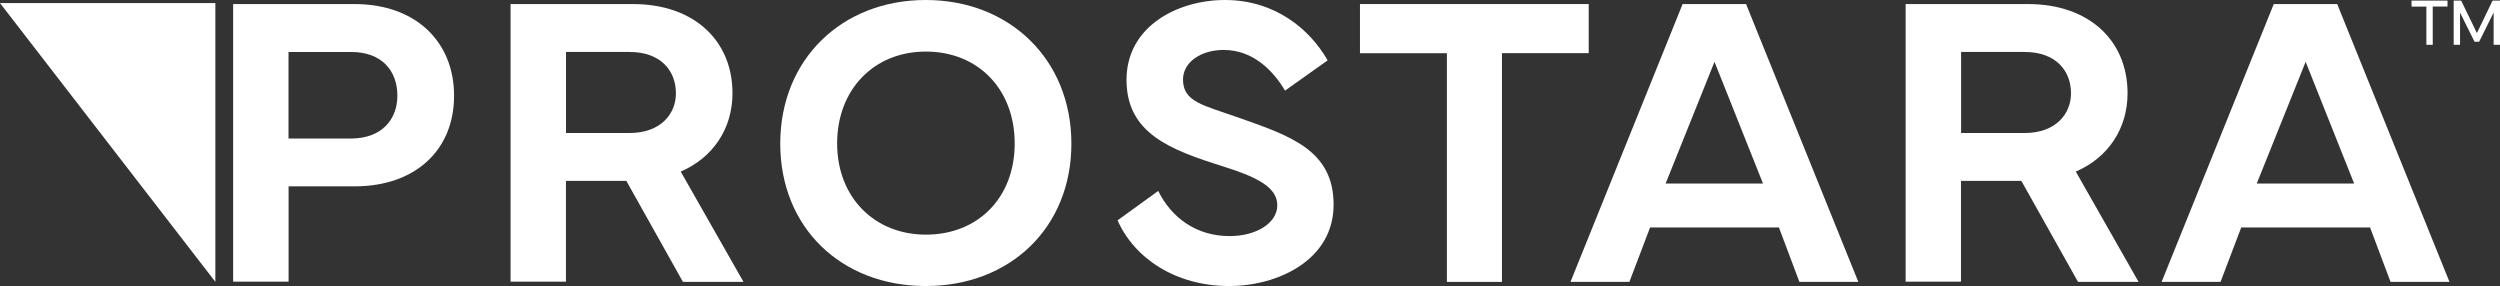
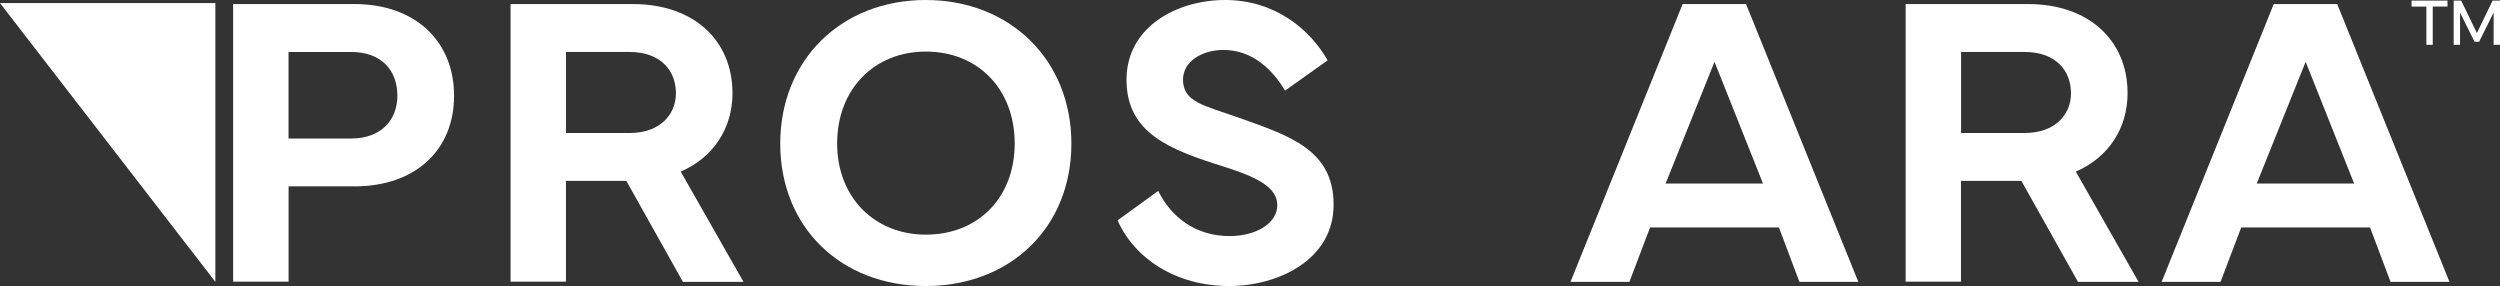
<svg xmlns="http://www.w3.org/2000/svg" id="Layer_2" data-name="Layer 2" viewBox="0 0 381 43.59">
  <rect x="0" y="0" width="381" height="43.59" fill="#333333" stroke="none" />
  <defs>
    <style>      .cls-1 {        fill: #fff;      }    </style>
  </defs>
  <g id="ART">
    <g>
      <g>
        <path class="cls-1" d="M35.53,42.93V.62h18.52c9.2,0,15.15,5.64,15.15,13.97s-5.95,13.81-15.15,13.81h-10.07v14.53h-8.45ZM43.97,21.11h9.54c4.65,0,7.05-2.9,7.05-6.52,0-3.84-2.4-6.67-7.05-6.67h-9.54v13.19Z" />
        <path class="cls-1" d="M77.81,42.93V.62h18.67c9.2,0,15.15,5.49,15.15,13.59,0,5.39-2.96,9.82-7.89,11.94l9.57,16.81h-9.23l-8.63-15.4h-9.2v15.37h-8.45ZM86.26,20.27h9.7c4.65,0,7.05-2.84,7.05-6.05,0-3.52-2.4-6.3-7.05-6.3h-9.7v12.35Z" />
        <path class="cls-1" d="M118.91,21.89c0-12.81,9.35-21.89,22.17-21.89s22.2,9.1,22.2,21.89-9.32,21.7-22.2,21.7-22.17-8.92-22.17-21.7ZM141.11,35.76c7.92,0,13.53-5.61,13.53-13.9s-5.61-14-13.53-14-13.53,5.77-13.53,14,5.7,13.9,13.53,13.9Z" />
        <path class="cls-1" d="M176.51,29.09c2,4.08,5.8,6.89,10.88,6.89,4.05,0,7.27-1.96,7.27-4.71s-3.15-4.3-8.2-5.89c-8.14-2.56-14.78-5.05-14.78-13.22s7.83-12.16,15-12.16c7.67,0,12.97,4.49,15.65,9.2l-6.49,4.61c-1.84-3.09-4.89-6.2-9.38-6.2-3.27,0-6.17,1.75-6.17,4.52,0,3.4,3.09,3.9,8.39,5.77,7.95,2.81,14.56,4.96,14.56,13.31s-8.39,12.38-15.93,12.38c-8.17,0-14.47-4.27-16.99-10.01l6.2-4.49Z" />
-         <path class="cls-1" d="M207.26.62h34.86v7.48h-13.22v34.86h-8.39V8.11h-13.25V.62Z" />
        <path class="cls-1" d="M239.34,42.96L256.43.62h9.67l17.11,42.34h-8.98l-3.12-8.29h-19.64l-3.15,8.29h-8.98ZM268.68,27.97l-7.39-18.55-7.45,18.55h14.84Z" />
        <path class="cls-1" d="M290.42,42.93V.62h18.67c9.2,0,15.15,5.49,15.15,13.59,0,5.39-2.96,9.82-7.89,11.94l9.57,16.81h-9.23l-8.64-15.4h-9.2v15.37h-8.45ZM298.87,20.27h9.7c4.65,0,7.05-2.84,7.05-6.05,0-3.52-2.4-6.3-7.05-6.3h-9.7v12.35Z" />
-         <path class="cls-1" d="M329.43,42.96L346.52.62h9.67l17.11,42.34h-8.98l-3.12-8.29h-19.64l-3.15,8.29h-8.98ZM358.77,27.97l-7.39-18.55-7.45,18.55h14.84Z" />
+         <path class="cls-1" d="M329.43,42.96L346.52.62h9.67l17.11,42.34h-8.98l-3.12-8.29h-19.64l-3.15,8.29h-8.98M358.77,27.97l-7.39-18.55-7.45,18.55h14.84Z" />
        <path class="cls-1" d="M367.52,1.01V.09h5.48v.91h-2.25v5.83h-.97V1.01h-2.25ZM373.95.09h1.13l2.4,4.95,2.39-4.95h1.13v6.74h-.97V1.91l-2.21,4.45h-.7l-2.21-4.44v4.91h-.97V.09Z" />
      </g>
      <polygon class="cls-1" points="32.82 .47 0 .47 32.82 42.95 32.82 .47" />
    </g>
  </g>
</svg>